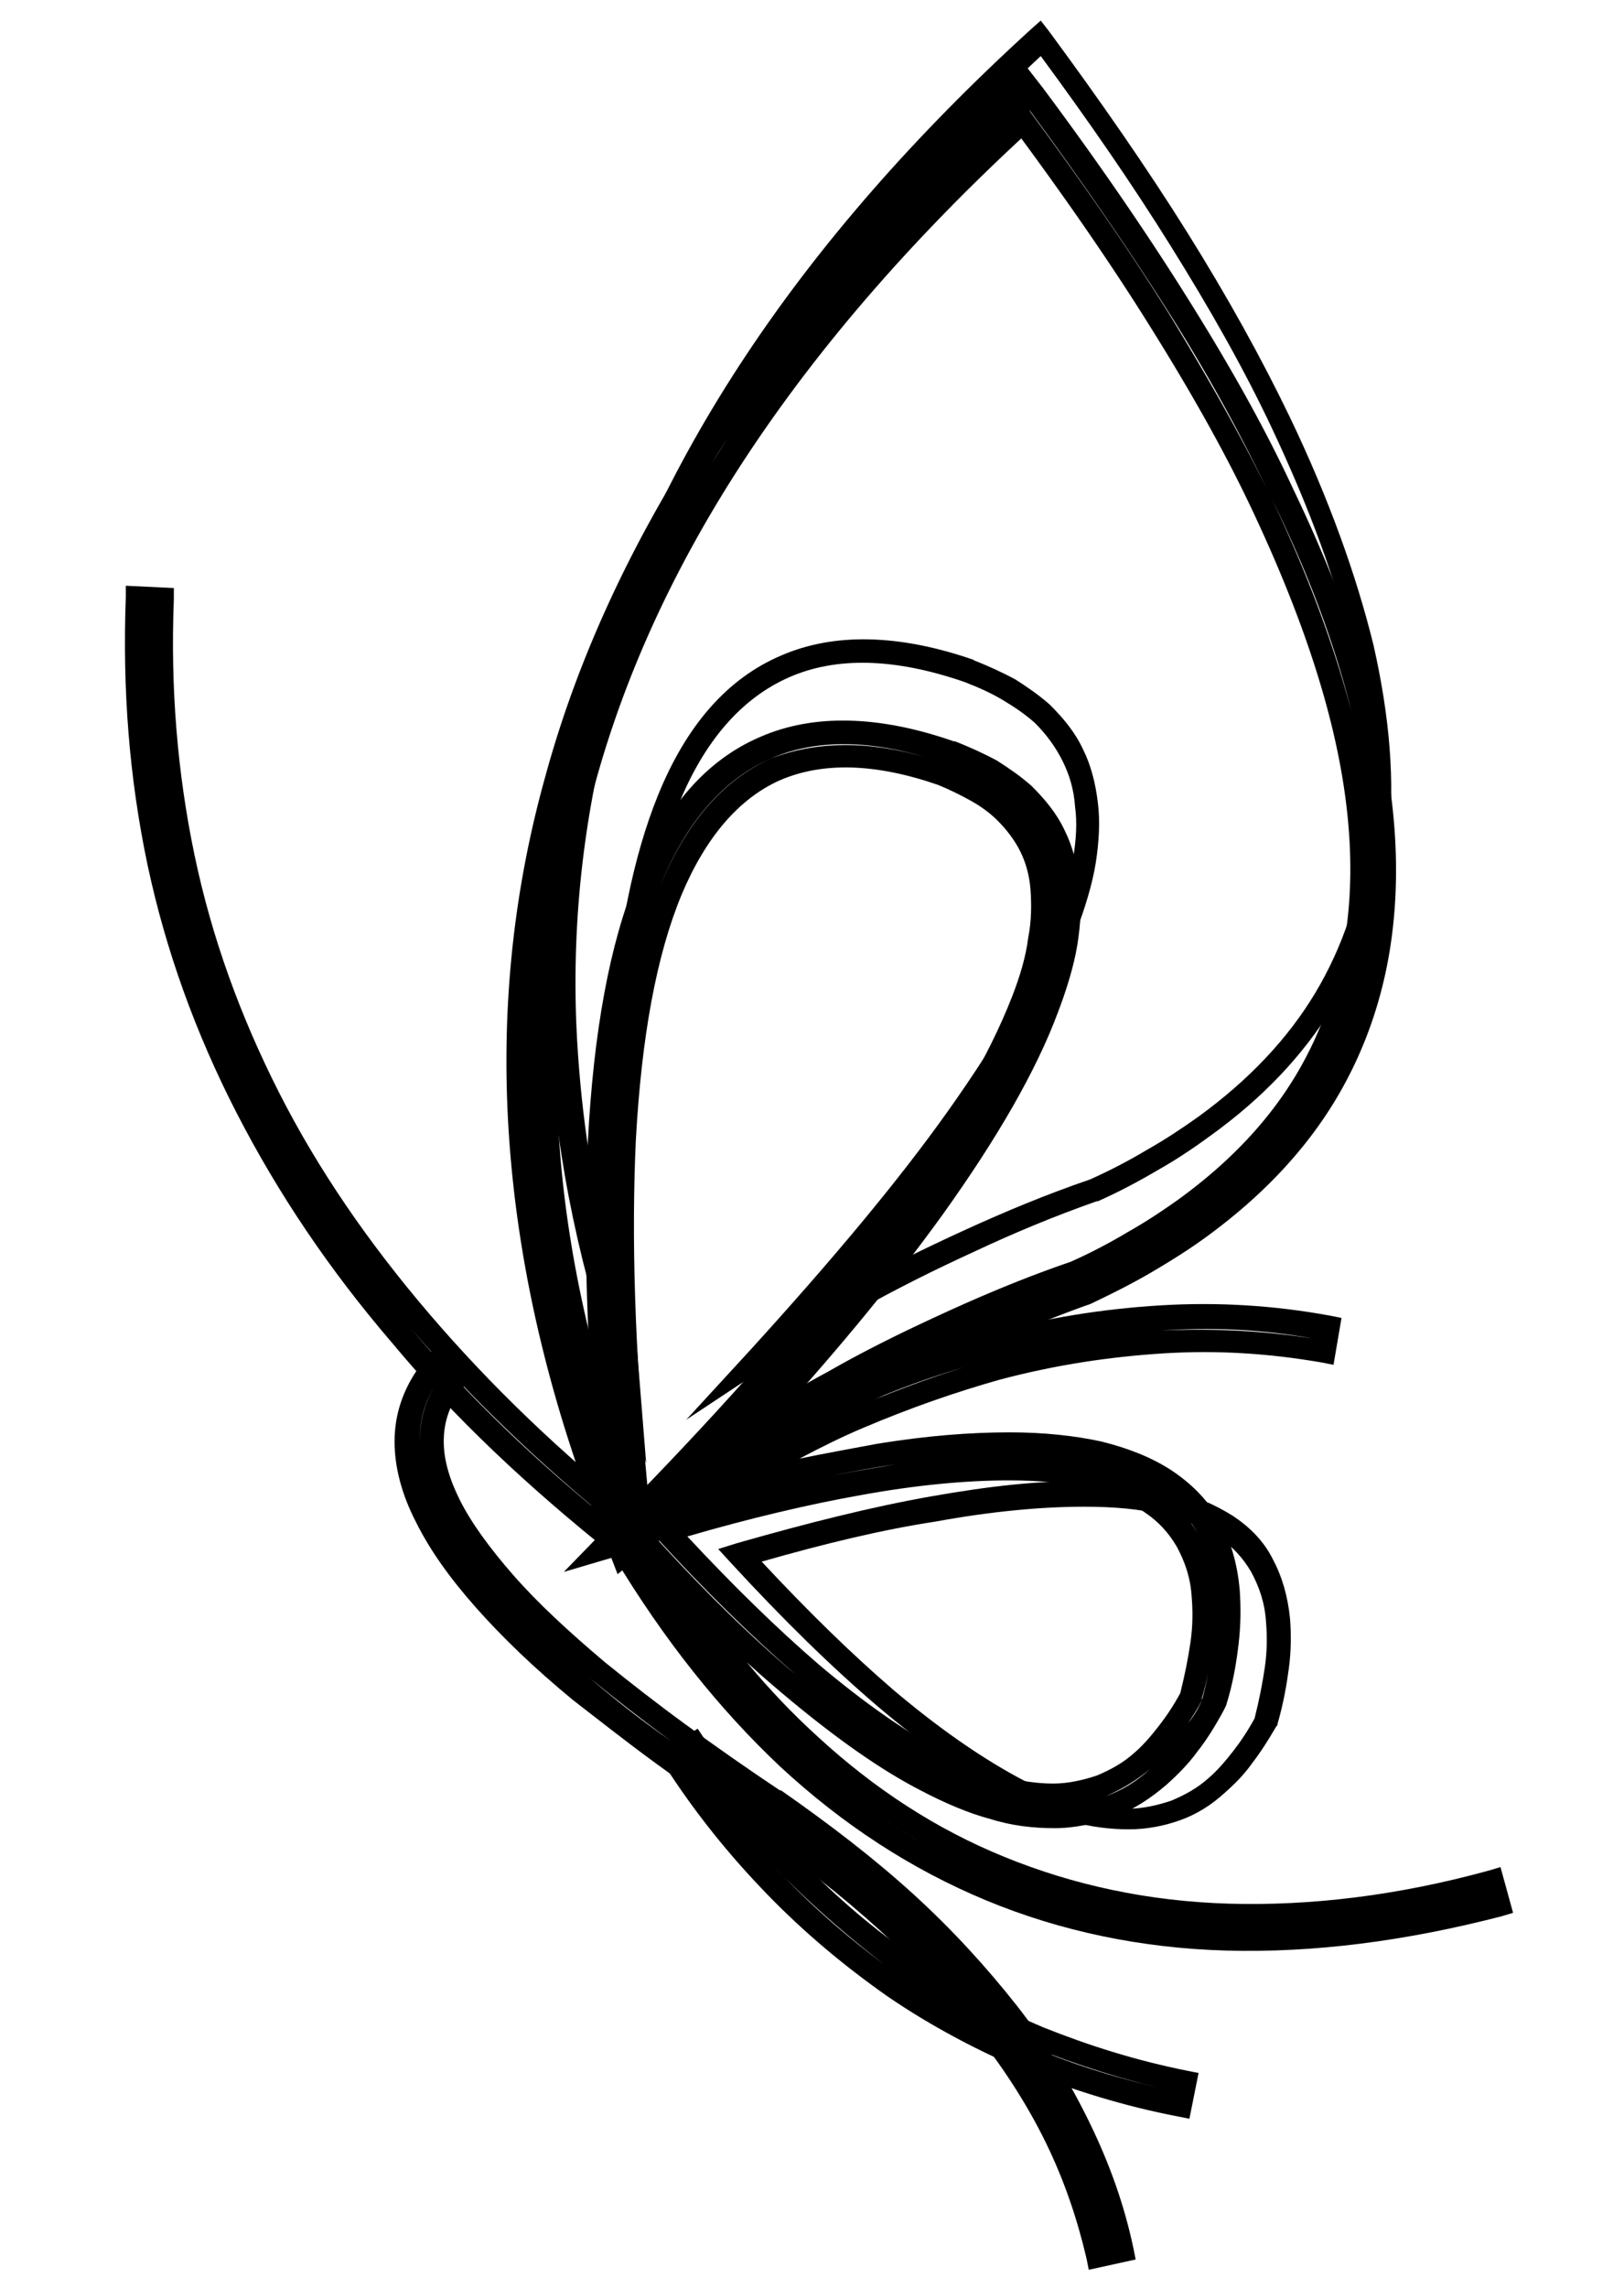
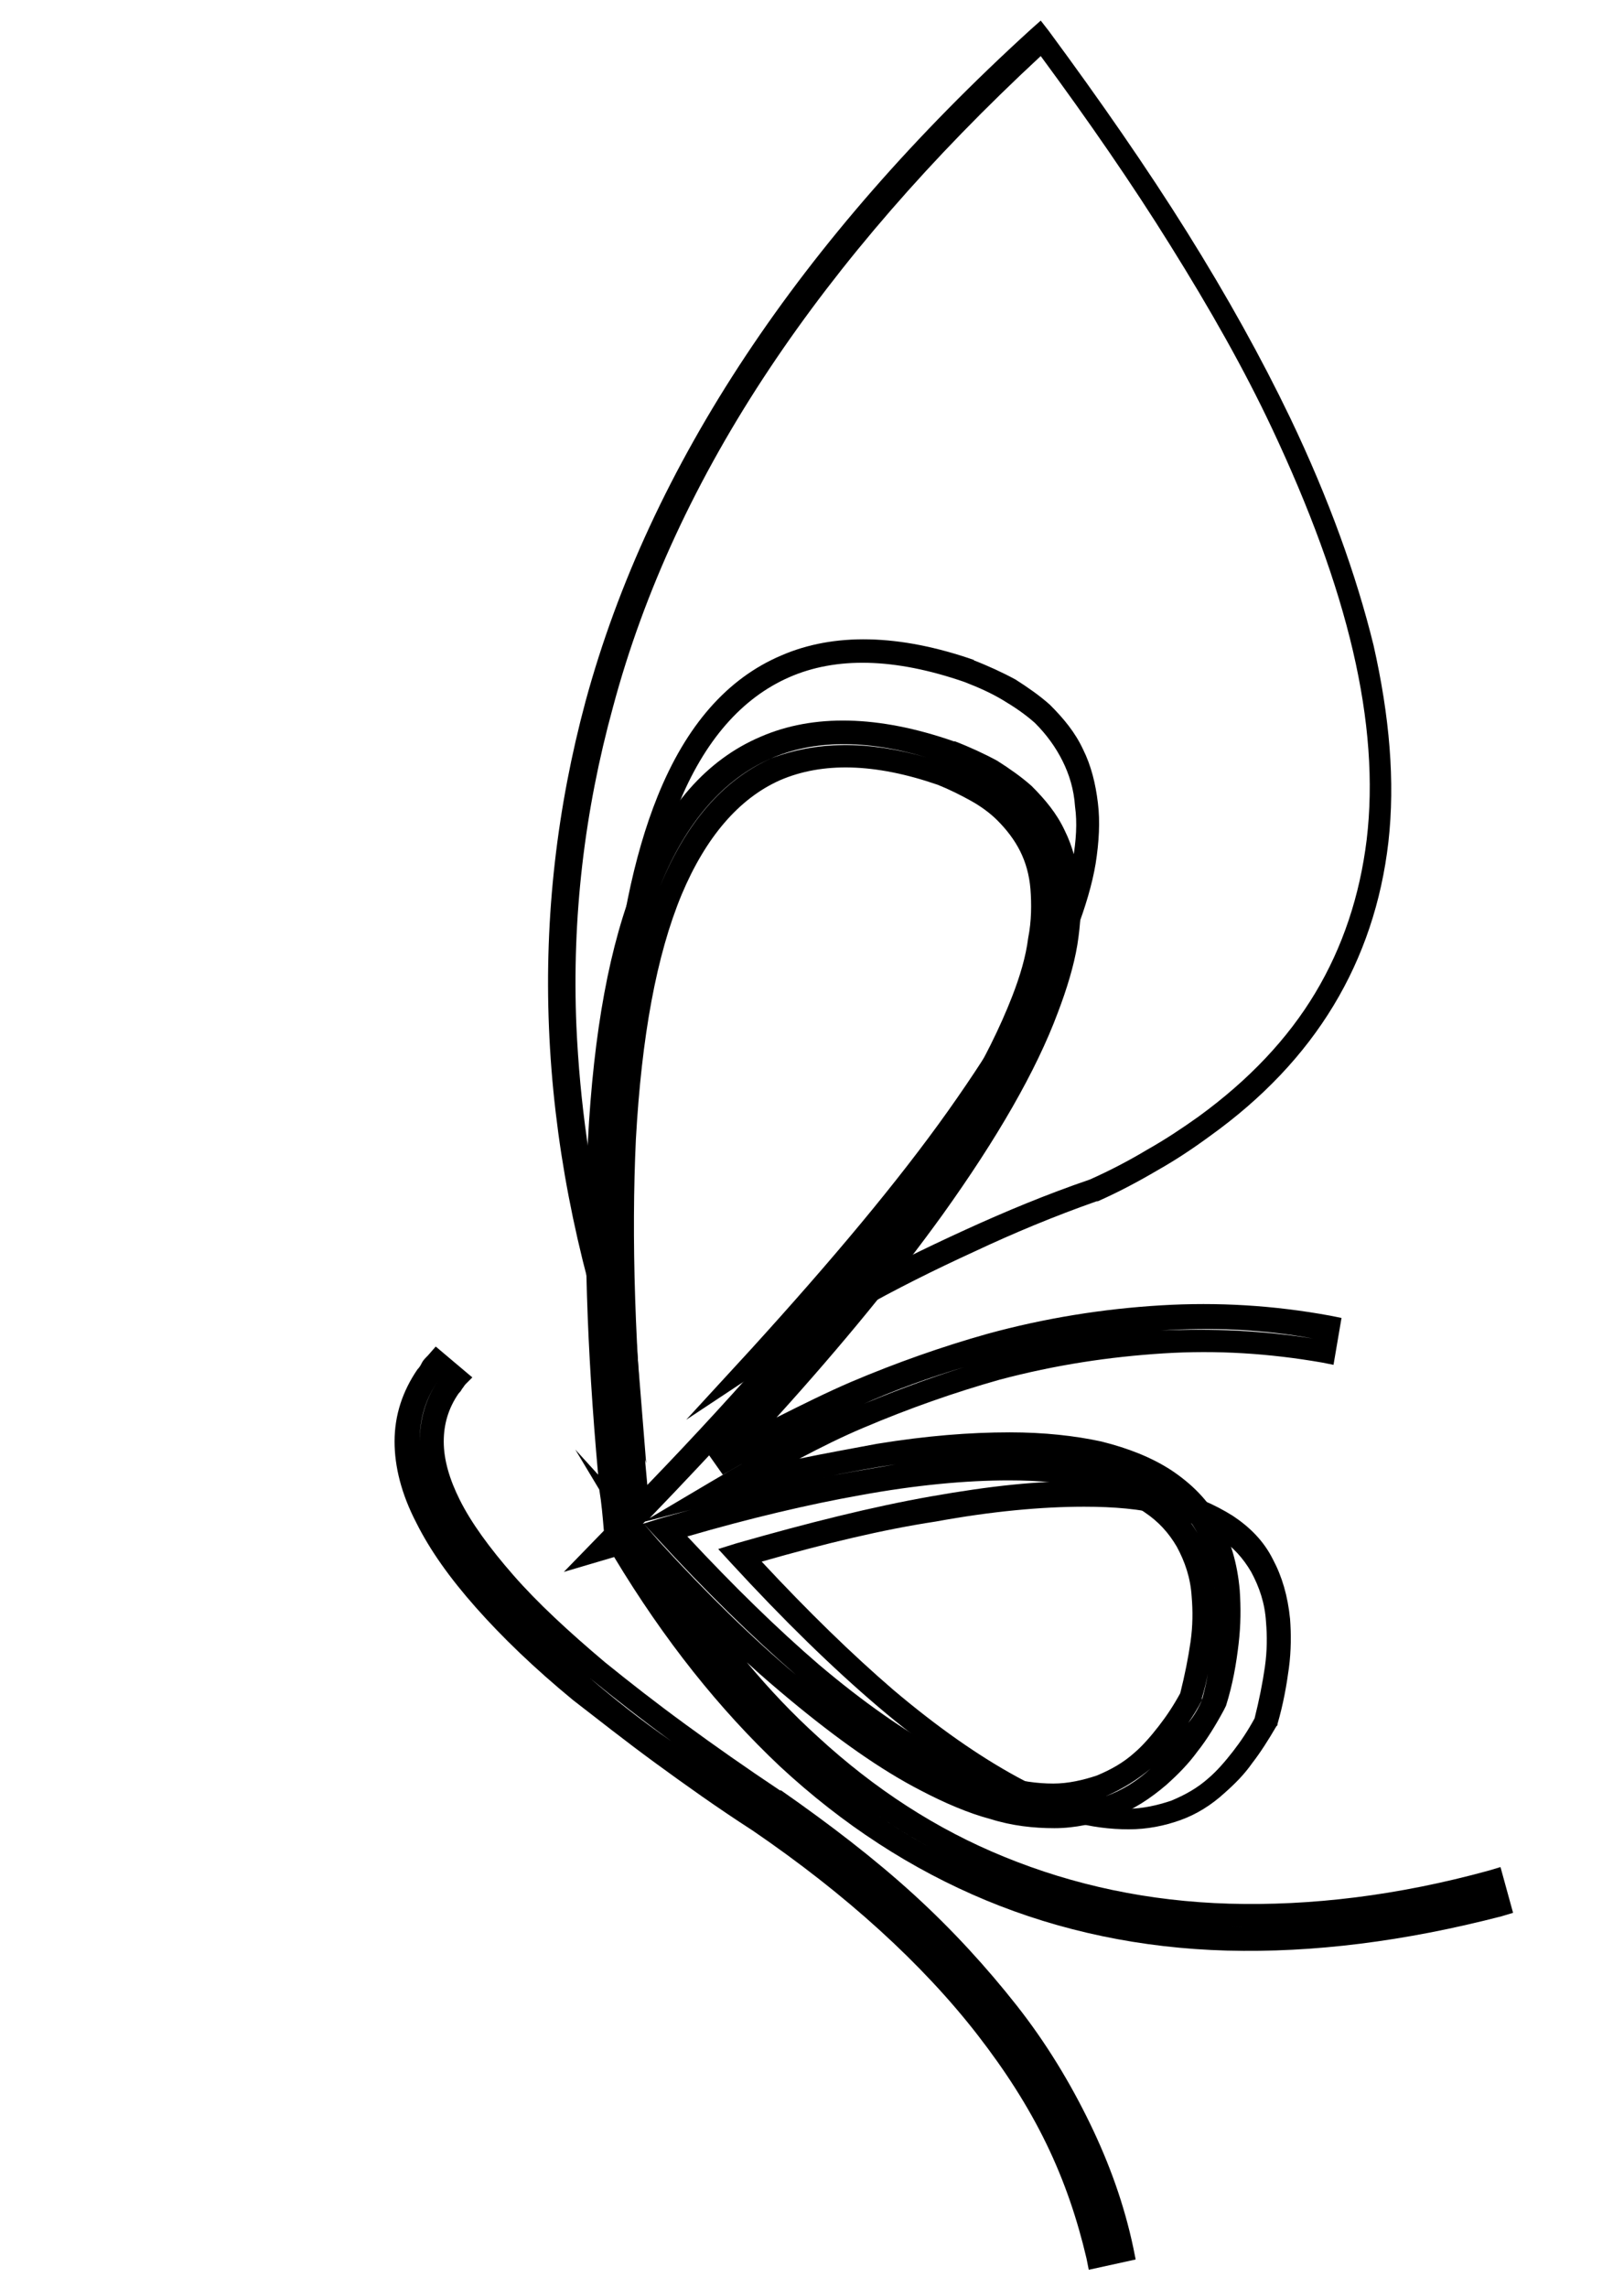
<svg xmlns="http://www.w3.org/2000/svg" viewBox="0 0 142 200">
  <path d="M87.7 61.2c-1-.6-2.1-1.1-3.4-1.6-6.1-2.1-11.2-2.2-15.3-.4-4.1 1.8-7.4 5.5-9.7 11.2-2.1 5-3.4 11.6-4 19.7-.6 8.1-.4 17.8.5 29.1l.7 8.7-2.8-8.3c-3.4-10.1-5.3-20-5.7-29.8-.4-9.7.7-19.2 3.2-28.5 2.8-10.3 7.5-20.4 14-30.2S80 11.8 90.1 2.6l.9-.8.7.9c4.5 6.1 8.6 12 12.1 17.6 3.5 5.6 6.5 11 9 16.2 3.4 7.1 5.8 13.8 7.3 19.9 1.4 6.2 1.9 11.9 1.3 17.2-.6 5.2-2.2 10-4.8 14.3-2.6 4.3-6.2 8.1-10.8 11.4-1.5 1.1-3 2.1-4.6 3-1.7 1-3.4 1.9-5.2 2.7h-.1c-3.7 1.3-7.3 2.8-10.7 4.4-3.5 1.6-6.9 3.3-10.1 5.1-2.8 1.5-5.4 3.2-8 4.9l-7.1 4.7 5.7-6.2c7-7.7 12.8-14.6 17.2-20.8 4.4-6.2 7.5-11.6 9.3-16.4.7-2 1.3-3.8 1.6-5.5.3-1.7.4-3.3.2-4.7-.1-1.5-.5-2.8-1.1-4-.6-1.2-1.4-2.3-2.4-3.3-.9-.8-1.8-1.4-2.8-2m-2.6-3.5c1.3.5 2.6 1.1 3.7 1.7 1.1.7 2.1 1.4 3 2.2 1.2 1.2 2.2 2.4 2.9 3.9.7 1.4 1.1 3 1.3 4.7.2 1.6.1 3.4-.2 5.3-.3 1.8-.9 3.8-1.7 5.9-1.8 4.9-5 10.5-9.5 16.8-3.4 4.8-7.6 10-12.5 15.6.6-.4 1.3-.8 2-1.1 3.3-1.9 6.8-3.6 10.3-5.2 3.5-1.6 7.1-3.1 10.9-4.4 1.8-.8 3.5-1.7 5-2.6 1.6-.9 3.1-1.9 4.5-2.9 4.4-3.2 7.8-6.8 10.2-10.8 2.4-4 3.9-8.5 4.5-13.4.6-5 .2-10.5-1.2-16.5s-3.8-12.5-7.1-19.5c-2.4-5.1-5.4-10.4-8.9-16C99 16.1 95.2 10.6 91 4.9c-9.6 8.9-17.5 18-23.7 27.3-6.4 9.6-11 19.5-13.7 29.6-2.5 9.1-3.6 18.4-3.2 27.9.3 6.6 1.2 13.2 2.9 20-.3-7.4-.3-14 .1-19.8.6-8.3 2-15.1 4.1-20.3 2.5-6.2 6.1-10.3 10.8-12.3 4.6-2 10.3-1.9 16.9.4h-.1zM76.8 149.2c-4-3.4-8.3-7.6-12.9-12.6l-1.1-1.2 1.6-.5c6.3-1.8 11.9-3.2 17-4.1 5.1-.9 9.5-1.4 13.4-1.3 2.8 0 5.3.3 7.4.7 2.2.5 4 1.3 5.6 2.3 1.5 1 2.7 2.2 3.5 3.8.8 1.5 1.3 3.2 1.5 5.2.1 1.3.1 2.8-.1 4.3s-.5 3.2-1 4.9v.1l-.1.1c-.7 1.2-1.4 2.3-2.1 3.2-.7 1-1.5 1.8-2.4 2.6-1.2 1.1-2.5 1.9-3.9 2.4s-2.9.8-4.5.8-3.3-.2-5.1-.7c-1.8-.5-3.6-1.3-5.6-2.3-3.4-1.7-7.2-4.3-11.2-7.7m-10.2-12.7c4.1 4.4 7.9 8.1 11.5 11.2 3.9 3.3 7.5 5.8 10.8 7.6 1.8 1 3.6 1.7 5.2 2.1 1.6.5 3.1.7 4.5.7 1.3 0 2.6-.3 3.8-.7 1.2-.5 2.3-1.1 3.3-2 .7-.6 1.4-1.4 2.1-2.3.7-.9 1.3-1.8 1.9-2.9.4-1.6.7-3.1.9-4.5.2-1.4.2-2.7.1-3.9-.1-1.7-.6-3.1-1.3-4.4-.7-1.2-1.6-2.2-2.8-3-1.3-.9-2.9-1.5-4.9-2-2-.5-4.3-.7-6.9-.7-3.7 0-8.1.4-13 1.3-4.6.7-9.6 1.9-15.2 3.5z" />
-   <path d="M110.9 42.9l.2.4-.2-.4zm-38.5 77c3.3-1.9 6.8-3.6 10.3-5.2 3.5-1.6 7.1-3.1 10.9-4.4 1.8-.8 3.5-1.7 5-2.6 1.6-.9 3.1-1.9 4.5-2.9 4.4-3.2 7.8-6.8 10.2-10.8 2.4-4 3.9-8.5 4.5-13.4.6-5 .2-10.5-1.2-16.5s-3.8-12.5-7.1-19.5c-2.4-5.1-5.4-10.4-8.9-16-3.3-5.3-7.1-10.8-11.3-16.5-9.6 8.9-17.5 18-23.7 27.3-6.4 9.6-11 19.5-13.7 29.6-2.8 10-3.8 20.3-3 30.8.7 10.1 3.1 20.5 7.1 31.1 2.4-1.9 4.9-3.7 7.4-5.4 2.8-2 5.8-3.9 9-5.6zm27.2-10.5c1.6-.9 3.1-1.9 4.6-3-1.5 1.1-3 2.1-4.6 3a51.224 51.224 0 000 0zM115 94.9c2.6-4.3 4.2-9 4.8-14.3-.6 5.3-2.2 10.1-4.8 14.3-2.6 4.3-6.2 8.1-10.8 11.4 4.6-3.3 8.2-7.1 10.8-11.4zm3.5-31.3c-1.4-6.2-3.8-12.9-7.3-20 3.4 7.1 5.8 13.8 7.3 19.9 1.4 6.2 1.9 11.9 1.3 17.2.6-5.2.1-10.9-1.3-17.1zM102 27c-3.5-5.5-7.5-11.3-12-17.4l.1.2c4.5 6.1 8.6 12 12.1 17.6 3.3 5.4 6.2 10.5 8.6 15.4-2.4-5-5.3-10.3-8.8-15.8zM64.3 37.3l-.2.3.2-.3zM50.1 67.1l-.1.3.1-.3zm.1-.5l-.1.3.1-.3zm.2-.5l-.1.3.1-.3zm.1-.5l-.1.3.1-.3zm.2-.5l-.1.4.1-.4zM51 64l-.3 1 .3-1zm12.7-25.8c-5.6 8.4-9.8 17-12.7 25.8 2.9-8.8 7.2-17.4 12.7-25.8zm.3-.4l-.2.3.2-.3zM48.8 72.2l-.1.5.1-.5zm.1-.5l-.1.4.1-.4zm.1-.5l-.1.4.1-.4zm.1-.4l-.1.3.1-.3zm.1-.5l-.1.3.1-.3zm.1-.5v.2-.2zm.2-.5v.2-.2zm.1-.5v.1-.1zm-2.9 31.7c.8 10.7 3.5 21.7 7.9 32.9l-.2-.5c-4.4-11.3-7-22.3-7.8-33-.7-9.3 0-18.3 2-27.2-2 9-2.6 18.3-1.9 27.8zm8.3 33.7l.7-.6-.7.6zm39.3-22.1zm-10.8 4.4c2.4-1.1 4.9-2.2 7.5-3.2-2.5 1.1-5 2.1-7.5 3.2l-.4.2.4-.2zm11.5-2.4c-3.6 1.3-7.2 2.8-10.6 4.3-3.4 1.6-6.8 3.3-10 5.1-3.2 1.8-6.3 3.7-9.4 5.8-3 2.1-5.9 4.2-8.8 6.5l-2.2 1.8-1-2.6c-4.7-11.7-7.5-23.2-8.4-34.4-.9-11.2.1-22.1 3.1-32.8 2.9-10.6 7.8-21 14.5-31.1C69 26.6 77.6 16.9 88.1 7.4l1.7-1.5 1.4 1.8c4.7 6.3 8.9 12.4 12.6 18.3 3.7 5.9 6.8 11.4 9.3 16.8 3.5 7.3 6 14.1 7.4 20.5 1.5 6.4 1.9 12.3 1.3 17.7-.6 5.5-2.3 10.6-5 15.1s-6.5 8.5-11.3 12c-1.5 1.1-3.1 2.1-4.8 3.1-1.7 1-3.5 1.9-5.4 2.8l-.3.1z" />
-   <path d="M88.2 129.4c-3.7 0-8.1.4-13 1.3-4.5.8-9.6 2-15.1 3.6 4.1 4.4 7.9 8.1 11.5 11.2 3.9 3.3 7.5 5.8 10.8 7.6 1.8 1 3.6 1.7 5.2 2.1 1.6.5 3.1.7 4.5.7 1.3 0 2.6-.3 3.8-.7 1.2-.5 2.3-1.1 3.3-2 .7-.6 1.4-1.4 2.1-2.3.7-.9 1.3-1.8 1.9-2.9.4-1.6.7-3.1.9-4.5.2-1.4.2-2.7.1-3.9-.1-1.7-.6-3.1-1.3-4.4-.7-1.2-1.6-2.2-2.8-3-1.3-.9-2.9-1.5-4.9-2-2-.6-4.3-.8-7-.8M59.6 78.2c-2.2 5.3-3.5 12.4-4 21.4-.4 8.5-.1 18.5 1 30.2 8.4-8.7 15.2-16.6 20.5-23.6 5.6-7.4 9.3-13.7 11.4-19.1.7-1.8 1.2-3.5 1.4-5.1.3-1.5.3-3 .2-4.3-.1-1.2-.4-2.3-.9-3.3s-1.2-1.9-2-2.7c-.6-.6-1.4-1.2-2.3-1.7-.9-.5-1.9-1-2.9-1.4-5.5-1.9-10.1-2-13.8-.4-3.6 1.6-6.5 5-8.6 10zm-2 56.5c4.2 4.6 8.2 8.5 12 11.7-3.8-3.3-7.9-7.3-12.2-12l-1.1-1.2 1.3 1.5zm23.7 20l.2.1-.2-.1zm.2.1l.1.1-.1-.1zm10.5 3h.2-.2zm4.7-.8c1.4-.5 2.7-1.3 3.9-2.4-1.2 1-2.5 1.8-3.9 2.4-1.3.5-2.7.8-4.1.8 1.4-.1 2.8-.3 4.1-.8zm8.4-8.4c-.4.8-.8 1.4-1.2 2 .5-.6.9-1.3 1.2-2zm.8-3.4v-.1.1zm-.8 3.4c.2-.8.4-1.5.5-2.3-.1.7-.3 1.4-.5 2.1v.2zm1-5c.2-1.6.2-3 .1-4.3.2 1.3.1 2.7-.1 4.3 0 .4-.1.8-.2 1.2.1-.4.2-.8.2-1.2zm-1.4-9.6c-.8-1.5-2-2.7-3.5-3.7 1.5 1 2.7 2.3 3.5 3.7.9 1.5 1.4 3.3 1.5 5.2-.1-2-.7-3.7-1.5-5.2zm-16.1-6.7h-.3.3zm-25.6 4l-6.6 1.7-.2.2 1.6-.5c6.3-1.8 11.9-3.2 17-4.1 1.2-.2 2.3-.4 3.5-.6l-1.3.2c-4.2.7-8.9 1.7-14 3.1zm38.5-15c-4.8.3-9.8 1.1-14.7 2.4 5-1.4 9.9-2.2 14.7-2.4 4.5-.2 8.9 0 13.3.7-4.4-.8-8.8-1-13.3-.7zm-16.6 2.9l-.6.2.6-.2zm1.9-.5l-.6.2.6-.2zM62 127.2c1-1.1 2-2.2 3-3.2-2.6 2.8-5.3 5.7-8.2 8.7l5.4-3.2c4.2-2.5 8.3-4.6 12.4-6.4 3.3-1.4 6.5-2.6 9.7-3.6-3 .9-6.1 2-9.2 3.4-3.9 1.7-7.9 3.7-11.9 6l-6.1 3.6 4.9-5.3zm28.4-39.1l.1-.2-.1.2zm-.1.2l.1-.1-.1.1zm.8-14.8c-.5-1.1-1.3-2.1-2.2-3.1 1 1 1.7 2 2.2 3.1zm-2.4-3.3l-.2-.2.2.2zm-5.6-3.3l-.3-.1.3.1zm-15.7-.6c-4.1 1.8-7.4 5.5-9.7 11.2 2.3-5.6 5.5-9.3 9.7-11.2 3.9-1.5 8.4-1.6 13.6-.1-5.4-1.6-9.9-1.5-13.6.1zm-13.2 59.6c.1 1.8.3 3.7.5 5.5-.2-1.8-.4-3.7-.5-5.5zm7.9 18.7l.2.2-.2-.2zm-.2-.2l.1.2-.1-.2zm21.5 18.2l.2.1-.2-.1zm-.3-.2l.2.1-.2-.1zm-.3-.1l.2.1-.2-.1zm-.3-.2l.2.1-.2-.1zm-.3-.1l.2.1-.2-.1zm-.2-.2l.2.1-.2-.1zm-.3-.1l.3.1-.3-.1zm-12.1-8.8c3.8 3.5 7.8 6.5 12.1 8.8-4.1-2.2-7.9-5-11.6-8.3-2.7-2.5-5.3-5.3-7.8-8.4 2.3 2.8 4.7 5.5 7.3 7.9zm59.8 12.9l.3-.1-.3.1zm-.5.2l.3-.1-.3.1zm-21.6 2.4c6.7.2 13.9-.6 21.5-2.4-7.5 1.8-14.7 2.6-21.5 2.4-7.2-.2-14-1.6-20.4-4.2 6.4 2.6 13.2 4 20.4 4.2zm24-.9c-8.5 2.2-16.5 3.2-24 3-7.5-.2-14.6-1.7-21.1-4.4-6.5-2.7-12.5-6.6-18-11.7-5.3-5-10.1-11-14.5-18.3l-4.4 1.3 3.5-3.6c-.1-1.2-.2-2.4-.4-3.6l-2.1-3.5 2 2.2c-1-11.1-1.3-20.8-.9-29.1.5-9.6 1.9-17.3 4.3-23.1 2.5-6.2 6.1-10.3 10.8-12.3 4.6-2 10.3-1.9 16.9.4h.1c1.3.5 2.6 1.1 3.7 1.7 1.1.7 2.1 1.4 3 2.2 1.2 1.2 2.2 2.4 2.9 3.9.7 1.4 1.1 3 1.3 4.7.2 1.6.1 3.4-.2 5.3-.3 1.8-.9 3.8-1.7 5.9-1.9 5.1-5.3 11-10.1 17.7-3.9 5.4-8.7 11.3-14.5 17.7 2.2-1.1 4.4-2.2 6.5-3.1 4-1.7 8-3.1 11.9-4.2 5.1-1.4 10.2-2.2 15.2-2.5 5-.3 9.9 0 14.8.9l1 .2-.7 4.1-1-.2c-4.6-.8-9.2-1.1-13.9-.8-4.7.3-9.4 1-14.3 2.3-3.9 1.1-7.9 2.5-11.9 4.2-1.9.8-3.7 1.7-5.6 2.7 2.4-.5 4.7-.9 6.8-1.3 4.3-.7 8.1-1 11.6-1 3 0 5.7.3 8 .8 2.4.6 4.4 1.4 6.1 2.5 1.8 1.2 3.2 2.6 4.2 4.4 1 1.7 1.6 3.8 1.8 6.1.1 1.5.1 3-.1 4.7-.2 1.7-.5 3.5-1.1 5.4l-.1.2-.1.2c-.7 1.3-1.5 2.6-2.3 3.6-.8 1.1-1.7 2-2.7 2.9-1.4 1.2-2.9 2.2-4.6 2.8-1.6.6-3.4 1-5.2 1-1.8 0-3.7-.2-5.6-.8-1.9-.5-4-1.4-6.1-2.5-3.5-1.8-7.3-4.5-11.4-7.9-1.2-1-2.5-2.1-3.8-3.3 2 2.4 4 4.5 6.2 6.5 5 4.6 10.4 8.1 16.3 10.5 6.1 2.5 12.7 3.9 19.7 4.1 7.1.2 14.7-.7 22.7-2.9l1-.3 1.1 4-1 .3z" />
-   <path d="M22.9 97l-.3-.6.3.6zm13 19.1c-5.2-6.1-9.6-12.5-13-19.1 3.5 6.6 7.8 12.9 13 19.1 5.1 6 11.1 11.8 18 17.3-6.8-5.5-12.8-11.3-18-17.3zM22.6 96.4l-.1-.4.1.4zM13 56v-2.6c.1.8 0 1.7 0 2.6zm2.2-3.6c-.3 7.7.3 15.1 1.8 22.3 1.5 7.2 4 14.1 7.4 20.8 3.4 6.7 7.8 13.1 13.1 19.3C42.8 121 49 127 56.2 132.7l.8.6-2.6 3.2-.8-.6c-7.4-5.9-13.9-12-19.3-18.5-5.5-6.4-10-13.1-13.6-20.1-3.6-7-6.2-14.2-7.8-21.7-1.6-7.6-2.2-15.3-1.9-23.4v-1l4.2.2v1z" />
+   <path d="M88.2 129.4c-3.7 0-8.1.4-13 1.3-4.5.8-9.6 2-15.1 3.6 4.1 4.4 7.9 8.1 11.5 11.2 3.9 3.3 7.5 5.8 10.8 7.6 1.8 1 3.6 1.7 5.2 2.1 1.6.5 3.1.7 4.5.7 1.3 0 2.6-.3 3.8-.7 1.2-.5 2.3-1.1 3.3-2 .7-.6 1.4-1.4 2.1-2.3.7-.9 1.3-1.8 1.9-2.9.4-1.6.7-3.1.9-4.5.2-1.4.2-2.7.1-3.9-.1-1.7-.6-3.1-1.3-4.4-.7-1.2-1.6-2.2-2.8-3-1.3-.9-2.9-1.5-4.9-2-2-.6-4.3-.8-7-.8M59.6 78.2c-2.2 5.3-3.5 12.4-4 21.4-.4 8.5-.1 18.5 1 30.2 8.4-8.7 15.2-16.6 20.5-23.6 5.6-7.4 9.3-13.7 11.4-19.1.7-1.8 1.2-3.5 1.4-5.1.3-1.5.3-3 .2-4.3-.1-1.2-.4-2.3-.9-3.3s-1.2-1.9-2-2.7c-.6-.6-1.4-1.2-2.3-1.7-.9-.5-1.9-1-2.9-1.4-5.5-1.9-10.1-2-13.8-.4-3.6 1.6-6.5 5-8.6 10zm-2 56.5c4.2 4.6 8.2 8.5 12 11.7-3.8-3.3-7.9-7.3-12.2-12l-1.1-1.2 1.3 1.5zm23.7 20l.2.1-.2-.1zm.2.1l.1.1-.1-.1zm10.5 3h.2-.2zm4.7-.8c1.4-.5 2.7-1.3 3.9-2.4-1.2 1-2.5 1.8-3.9 2.4-1.3.5-2.7.8-4.1.8 1.4-.1 2.8-.3 4.1-.8zm8.4-8.4c-.4.8-.8 1.4-1.2 2 .5-.6.9-1.3 1.2-2zm.8-3.4v-.1.1zm-.8 3.4c.2-.8.4-1.5.5-2.3-.1.7-.3 1.4-.5 2.1v.2zm1-5c.2-1.6.2-3 .1-4.3.2 1.3.1 2.7-.1 4.3 0 .4-.1.8-.2 1.2.1-.4.2-.8.2-1.2zm-1.4-9.6c-.8-1.5-2-2.7-3.5-3.7 1.5 1 2.7 2.3 3.5 3.7.9 1.5 1.4 3.3 1.5 5.2-.1-2-.7-3.7-1.5-5.2zm-16.1-6.7h-.3.3zm-25.6 4l-6.6 1.7-.2.2 1.6-.5c6.3-1.8 11.9-3.2 17-4.1 1.2-.2 2.3-.4 3.5-.6l-1.3.2c-4.2.7-8.9 1.7-14 3.1zm38.5-15c-4.8.3-9.8 1.1-14.7 2.4 5-1.4 9.9-2.2 14.7-2.4 4.5-.2 8.9 0 13.3.7-4.4-.8-8.8-1-13.3-.7zm-16.6 2.9l-.6.2.6-.2zm1.9-.5l-.6.2.6-.2zM62 127.2c1-1.1 2-2.2 3-3.2-2.6 2.8-5.3 5.7-8.2 8.7l5.4-3.2c4.2-2.5 8.3-4.6 12.4-6.4 3.3-1.4 6.5-2.6 9.7-3.6-3 .9-6.1 2-9.2 3.4-3.9 1.7-7.9 3.7-11.9 6zm28.4-39.1l.1-.2-.1.2zm-.1.2l.1-.1-.1.1zm.8-14.8c-.5-1.1-1.3-2.1-2.2-3.1 1 1 1.7 2 2.2 3.1zm-2.4-3.3l-.2-.2.2.2zm-5.6-3.3l-.3-.1.3.1zm-15.7-.6c-4.1 1.8-7.4 5.5-9.7 11.2 2.3-5.6 5.5-9.3 9.7-11.2 3.9-1.5 8.4-1.6 13.6-.1-5.4-1.6-9.9-1.5-13.6.1zm-13.2 59.6c.1 1.8.3 3.7.5 5.5-.2-1.8-.4-3.7-.5-5.5zm7.9 18.7l.2.2-.2-.2zm-.2-.2l.1.2-.1-.2zm21.5 18.2l.2.1-.2-.1zm-.3-.2l.2.1-.2-.1zm-.3-.1l.2.1-.2-.1zm-.3-.2l.2.1-.2-.1zm-.3-.1l.2.1-.2-.1zm-.2-.2l.2.1-.2-.1zm-.3-.1l.3.1-.3-.1zm-12.1-8.8c3.8 3.5 7.8 6.5 12.1 8.8-4.1-2.2-7.9-5-11.6-8.3-2.7-2.5-5.3-5.3-7.8-8.4 2.3 2.8 4.7 5.5 7.3 7.9zm59.8 12.9l.3-.1-.3.1zm-.5.2l.3-.1-.3.1zm-21.6 2.4c6.7.2 13.9-.6 21.5-2.4-7.5 1.8-14.7 2.6-21.5 2.4-7.2-.2-14-1.6-20.4-4.2 6.4 2.6 13.2 4 20.4 4.2zm24-.9c-8.5 2.2-16.5 3.2-24 3-7.5-.2-14.6-1.7-21.1-4.4-6.5-2.7-12.5-6.6-18-11.7-5.3-5-10.1-11-14.5-18.3l-4.4 1.3 3.5-3.6c-.1-1.2-.2-2.4-.4-3.6l-2.1-3.5 2 2.2c-1-11.1-1.3-20.8-.9-29.1.5-9.6 1.9-17.3 4.3-23.1 2.5-6.2 6.1-10.3 10.8-12.3 4.6-2 10.3-1.9 16.9.4h.1c1.3.5 2.6 1.1 3.7 1.7 1.1.7 2.1 1.4 3 2.2 1.2 1.2 2.2 2.4 2.9 3.9.7 1.4 1.1 3 1.3 4.7.2 1.6.1 3.4-.2 5.3-.3 1.8-.9 3.8-1.7 5.9-1.9 5.1-5.3 11-10.1 17.7-3.9 5.4-8.7 11.3-14.5 17.7 2.2-1.1 4.4-2.2 6.5-3.1 4-1.7 8-3.1 11.9-4.2 5.1-1.4 10.2-2.2 15.2-2.5 5-.3 9.9 0 14.8.9l1 .2-.7 4.1-1-.2c-4.6-.8-9.2-1.1-13.9-.8-4.7.3-9.4 1-14.3 2.3-3.9 1.1-7.9 2.5-11.9 4.2-1.9.8-3.7 1.7-5.6 2.7 2.4-.5 4.7-.9 6.8-1.3 4.3-.7 8.1-1 11.6-1 3 0 5.7.3 8 .8 2.4.6 4.4 1.4 6.1 2.5 1.8 1.2 3.2 2.6 4.2 4.4 1 1.7 1.6 3.8 1.8 6.1.1 1.5.1 3-.1 4.7-.2 1.7-.5 3.5-1.1 5.4l-.1.2-.1.2c-.7 1.3-1.5 2.6-2.3 3.6-.8 1.1-1.7 2-2.7 2.9-1.4 1.2-2.9 2.2-4.6 2.8-1.6.6-3.4 1-5.2 1-1.8 0-3.7-.2-5.6-.8-1.9-.5-4-1.4-6.1-2.5-3.5-1.8-7.3-4.5-11.4-7.9-1.2-1-2.5-2.1-3.8-3.3 2 2.4 4 4.5 6.2 6.5 5 4.6 10.4 8.1 16.3 10.5 6.1 2.5 12.7 3.9 19.7 4.1 7.1.2 14.7-.7 22.7-2.9l1-.3 1.1 4-1 .3z" />
  <path d="M96.8 195.8l-.1-.3.1.3zm-9.3-19l-.1-.2.1.2zm-.3-.4l-.2-.2.2.2zm-19.7-18.1l-.4-.3.4.3zm-8.8-6.1c-2.6-1.9-4.9-3.7-7.1-5.5 2.1 1.8 4.5 3.7 7.1 5.5.5.4 1.1.8 1.7 1.2-.6-.3-1.2-.7-1.7-1.2zm-22-26.2c0-1.9.5-3.7 1.6-5.3-1.1 1.6-1.6 3.3-1.6 5.2 0 1.9.6 4 1.7 6.2-1.1-2.2-1.7-4.2-1.7-6.1zm4-5c-.1.1-.2.3-.3.4-.1.2-.2.3-.3.4-.9 1.3-1.3 2.7-1.3 4.2 0 1.6.5 3.3 1.4 5.1 1 2 2.6 4.2 4.7 6.6 2.1 2.4 4.8 4.9 8 7.6 2.1 1.7 4.4 3.5 7 5.4 2.6 1.9 5.3 3.8 8.3 5.8h.1c4.3 3 8.2 6 11.6 9.1 3.4 3.1 6.4 6.4 9 9.7 2.6 3.3 4.7 6.8 6.4 10.3 1.7 3.5 3 7.1 3.8 10.9l.2 1-4.1.9-.2-1c-.8-3.4-1.9-6.7-3.5-10s-3.6-6.4-6-9.5c-2.4-3.1-5.3-6.2-8.6-9.2-3.3-3-7-5.9-11.1-8.7-3.1-2-5.9-4-8.5-5.9-2.6-1.9-5-3.8-7.2-5.5-3.4-2.8-6.2-5.5-8.5-8.1-2.3-2.6-4-5-5.2-7.4-1.3-2.5-1.9-4.9-1.9-7.1 0-2.3.7-4.4 2-6.3.2-.2.3-.4.4-.6.1-.2.3-.4.5-.6l.7-.8 3.2 2.7-.6.6z" />
-   <path d="M90.4 179c-4.1-1.7-8-3.8-11.6-6.3 3.7 2.5 7.5 4.6 11.6 6.3 3.8 1.6 7.8 2.8 11.9 3.7-4.1-.9-8.1-2.2-11.9-3.7m-21.8-14.9c-2.9-3-5.7-6.4-8.2-10.1 2.6 3.7 5.3 7.1 8.2 10.1 2.7 2.8 5.6 5.3 8.7 7.6-3-2.3-5.9-4.8-8.7-7.6zm-7-12.1c2.6 4 5.5 7.5 8.5 10.7 3.1 3.2 6.4 6 9.9 8.4 3.5 2.4 7.2 4.4 11.2 6.1 4 1.6 8.1 2.9 12.6 3.8l1 .2-.8 4-1-.2c-4.7-.9-9.2-2.3-13.4-4-4.2-1.8-8.2-3.9-12-6.5-3.7-2.6-7.2-5.5-10.5-8.9-3.3-3.4-6.3-7.1-9-11.3l-.6-.9 3.5-2.3.6.9z" />
</svg>